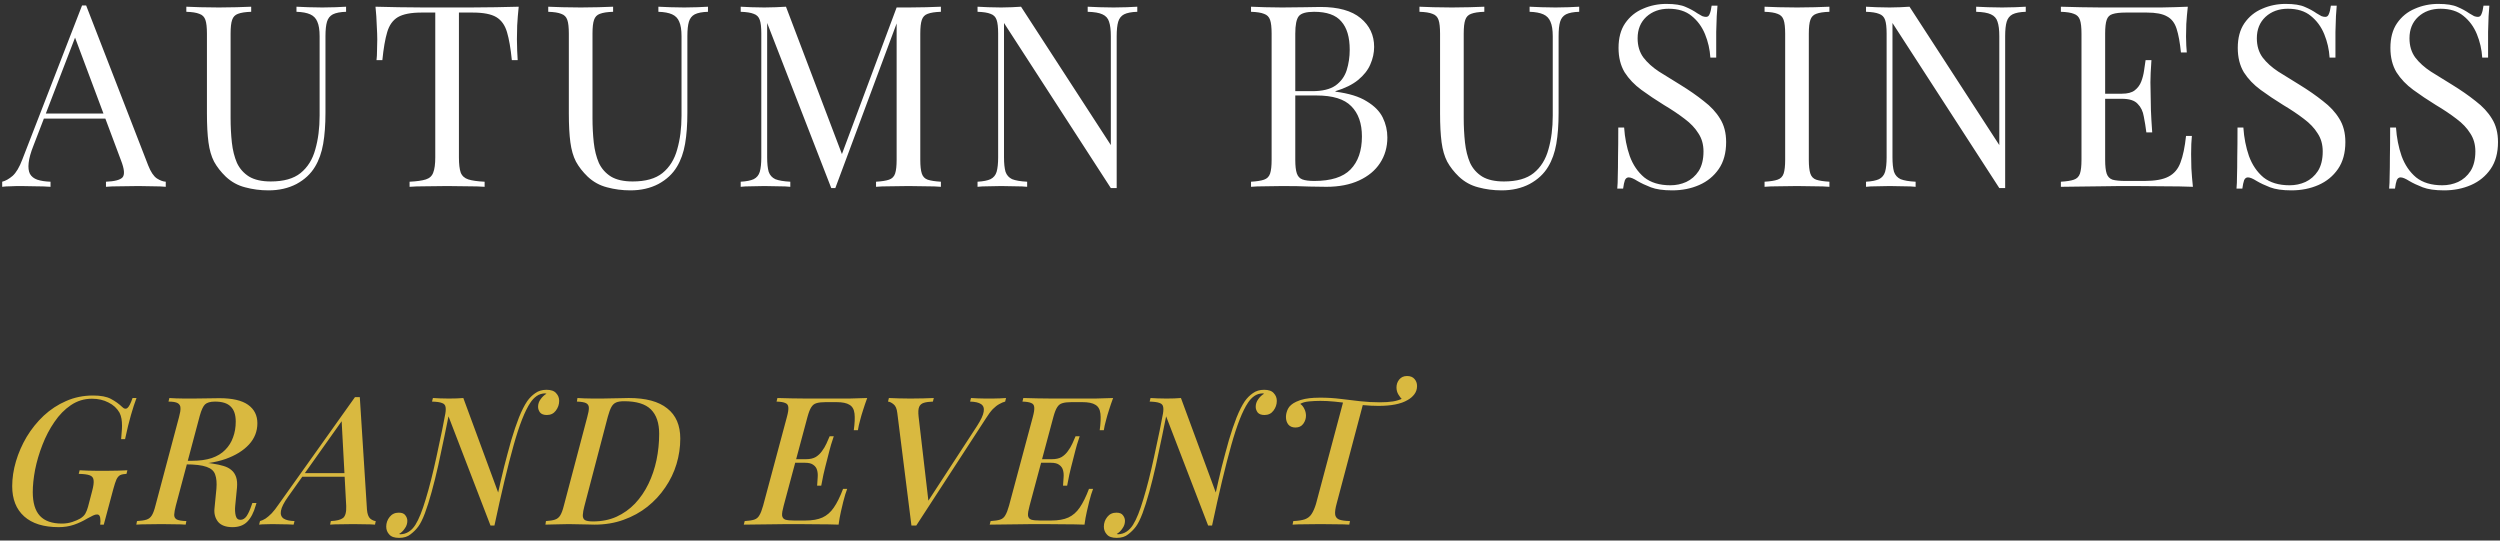
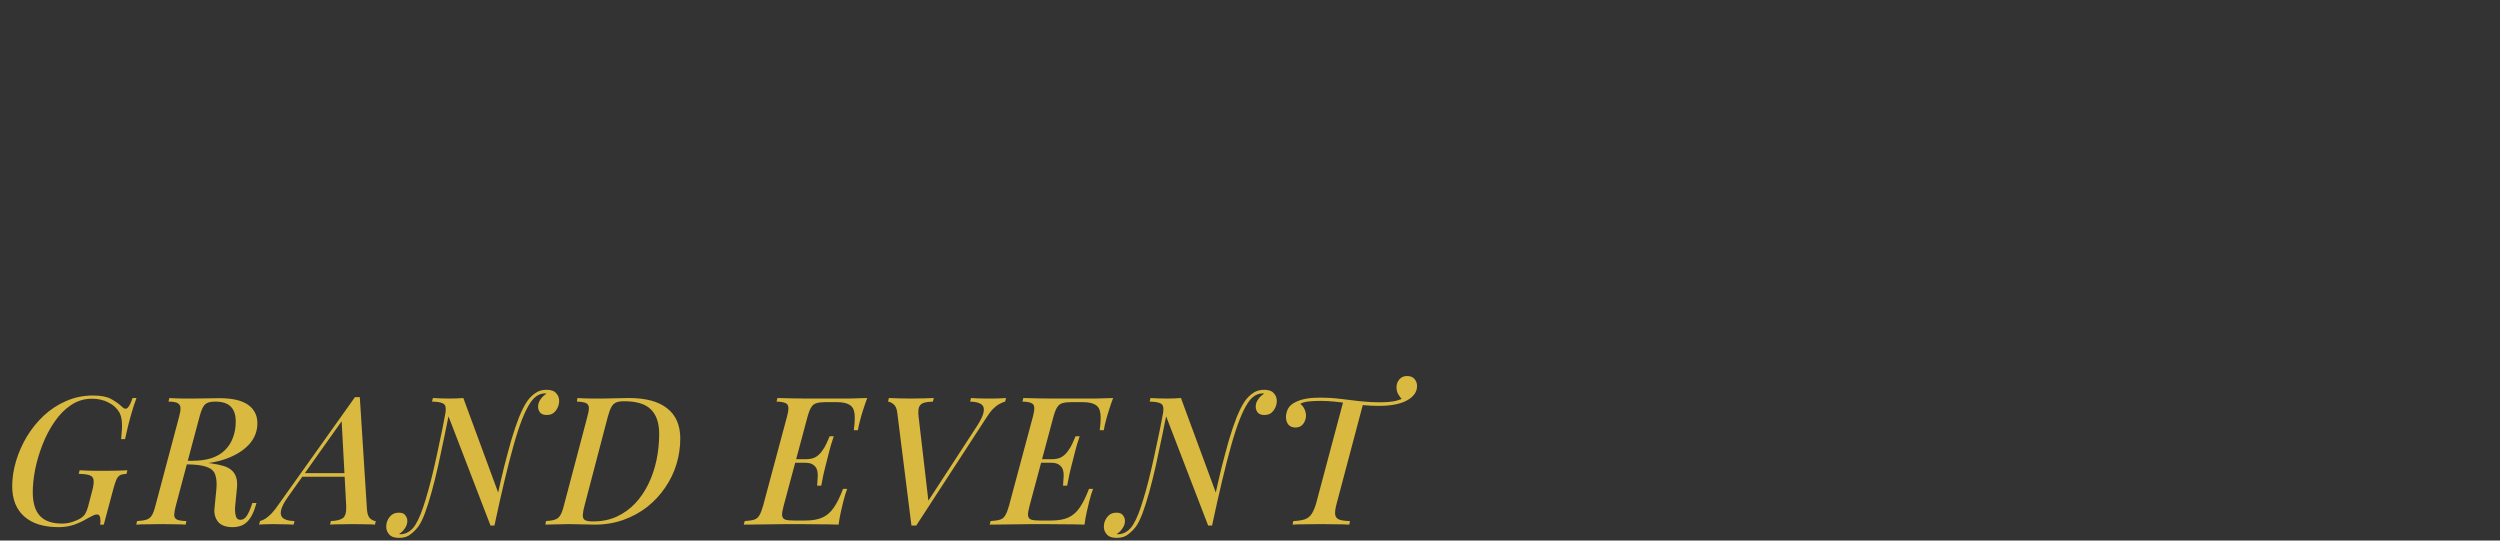
<svg xmlns="http://www.w3.org/2000/svg" width="629" height="136" viewBox="0 0 629 136" fill="none">
  <rect x="0" y="0" width="629" height="136" fill="#333333" stroke="none" />
-   <path d="M21.672 1.368L37.288 41.624C37.928 43.245 38.653 44.333 39.464 44.888C40.275 45.4 41.021 45.677 41.704 45.72V47C40.851 46.915 39.805 46.872 38.568 46.872C37.331 46.829 36.093 46.808 34.856 46.808C33.192 46.808 31.635 46.829 30.184 46.872C28.733 46.872 27.56 46.915 26.664 47V45.72C28.84 45.635 30.227 45.272 30.824 44.632C31.421 43.949 31.293 42.52 30.44 40.344L18.536 8.536L19.56 7.704L8.424 36.632C7.741 38.339 7.336 39.789 7.208 40.984C7.08 42.136 7.187 43.053 7.528 43.736C7.912 44.419 8.531 44.909 9.384 45.208C10.28 45.507 11.389 45.677 12.712 45.72V47C11.517 46.915 10.259 46.872 8.936 46.872C7.656 46.829 6.461 46.808 5.352 46.808C4.285 46.808 3.368 46.829 2.6 46.872C1.875 46.872 1.192 46.915 0.552 47V45.72C1.405 45.507 2.28 45.016 3.176 44.248C4.072 43.437 4.883 42.072 5.608 40.152L20.648 1.368C20.819 1.368 20.989 1.368 21.16 1.368C21.331 1.368 21.501 1.368 21.672 1.368ZM29.48 28.568V29.848H10.408L11.048 28.568H29.48ZM87.073 1.688V2.968C85.622 3.011 84.513 3.224 83.745 3.608C83.019 3.992 82.528 4.611 82.272 5.464C82.016 6.317 81.888 7.533 81.888 9.112V28.376C81.888 31.363 81.697 33.965 81.312 36.184C80.928 38.403 80.246 40.323 79.264 41.944C78.198 43.736 76.641 45.187 74.593 46.296C72.544 47.363 70.198 47.896 67.552 47.896C65.504 47.896 63.542 47.64 61.664 47.128C59.83 46.659 58.209 45.763 56.8 44.44C55.563 43.245 54.582 41.987 53.856 40.664C53.174 39.341 52.705 37.72 52.449 35.8C52.193 33.88 52.065 31.469 52.065 28.568V8.472C52.065 6.893 51.937 5.741 51.681 5.016C51.425 4.248 50.913 3.736 50.145 3.48C49.419 3.181 48.331 3.011 46.88 2.968V1.688C47.776 1.731 48.95 1.773 50.401 1.816C51.851 1.859 53.408 1.88 55.072 1.88C56.566 1.88 58.038 1.859 59.489 1.816C60.982 1.773 62.219 1.731 63.2 1.688V2.968C61.75 3.011 60.641 3.181 59.873 3.48C59.147 3.736 58.657 4.248 58.401 5.016C58.145 5.741 58.017 6.893 58.017 8.472V29.656C58.017 31.832 58.123 33.901 58.337 35.864C58.55 37.784 58.977 39.491 59.617 40.984C60.299 42.435 61.323 43.587 62.688 44.44C64.054 45.251 65.867 45.656 68.129 45.656C71.371 45.656 73.867 44.952 75.617 43.544C77.409 42.093 78.646 40.109 79.329 37.592C80.054 35.075 80.416 32.237 80.416 29.08V9.112C80.416 7.533 80.225 6.317 79.841 5.464C79.499 4.611 78.902 3.992 78.049 3.608C77.195 3.224 76.043 3.011 74.593 2.968V1.688C75.361 1.731 76.363 1.773 77.6 1.816C78.88 1.859 80.054 1.88 81.121 1.88C82.23 1.88 83.318 1.859 84.385 1.816C85.494 1.773 86.39 1.731 87.073 1.688ZM130.506 1.688C130.335 3.309 130.207 4.888 130.122 6.424C130.079 7.917 130.058 9.069 130.058 9.88C130.058 10.904 130.079 11.864 130.122 12.76C130.164 13.656 130.207 14.445 130.25 15.128H128.778C128.479 12.141 128.074 9.795 127.562 8.088C127.05 6.339 126.154 5.08 124.874 4.312C123.594 3.544 121.61 3.16 118.922 3.16H115.466V39.576C115.466 41.283 115.615 42.563 115.914 43.416C116.255 44.269 116.895 44.845 117.834 45.144C118.772 45.443 120.138 45.635 121.93 45.72V47C120.82 46.915 119.412 46.872 117.706 46.872C115.999 46.829 114.271 46.808 112.522 46.808C110.602 46.808 108.788 46.829 107.082 46.872C105.418 46.872 104.074 46.915 103.05 47V45.72C104.842 45.635 106.207 45.443 107.146 45.144C108.084 44.845 108.703 44.269 109.002 43.416C109.343 42.563 109.514 41.283 109.514 39.576V3.16H106.058C103.412 3.16 101.428 3.544 100.106 4.312C98.826 5.08 97.93 6.339 97.418 8.088C96.906 9.795 96.5 12.141 96.201 15.128H94.73C94.815 14.445 94.858 13.656 94.858 12.76C94.9 11.864 94.921 10.904 94.921 9.88C94.921 9.069 94.879 7.917 94.793 6.424C94.751 4.888 94.644 3.309 94.474 1.688C96.266 1.731 98.207 1.773 100.298 1.816C102.431 1.859 104.564 1.88 106.698 1.88C108.831 1.88 110.772 1.88 112.522 1.88C114.271 1.88 116.191 1.88 118.282 1.88C120.415 1.88 122.548 1.859 124.682 1.816C126.815 1.773 128.756 1.731 130.506 1.688ZM178.128 1.688V2.968C176.677 3.011 175.568 3.224 174.8 3.608C174.074 3.992 173.584 4.611 173.328 5.464C173.072 6.317 172.944 7.533 172.944 9.112V28.376C172.944 31.363 172.752 33.965 172.368 36.184C171.984 38.403 171.301 40.323 170.32 41.944C169.253 43.736 167.696 45.187 165.648 46.296C163.6 47.363 161.253 47.896 158.608 47.896C156.56 47.896 154.597 47.64 152.72 47.128C150.885 46.659 149.264 45.763 147.856 44.44C146.618 43.245 145.637 41.987 144.912 40.664C144.229 39.341 143.76 37.72 143.504 35.8C143.248 33.88 143.12 31.469 143.12 28.568V8.472C143.12 6.893 142.992 5.741 142.736 5.016C142.48 4.248 141.968 3.736 141.2 3.48C140.474 3.181 139.386 3.011 137.936 2.968V1.688C138.832 1.731 140.005 1.773 141.456 1.816C142.906 1.859 144.464 1.88 146.128 1.88C147.621 1.88 149.093 1.859 150.544 1.816C152.037 1.773 153.274 1.731 154.256 1.688V2.968C152.805 3.011 151.696 3.181 150.928 3.48C150.202 3.736 149.712 4.248 149.456 5.016C149.2 5.741 149.072 6.893 149.072 8.472V29.656C149.072 31.832 149.178 33.901 149.392 35.864C149.605 37.784 150.032 39.491 150.672 40.984C151.354 42.435 152.378 43.587 153.744 44.44C155.109 45.251 156.922 45.656 159.184 45.656C162.426 45.656 164.922 44.952 166.672 43.544C168.464 42.093 169.701 40.109 170.384 37.592C171.109 35.075 171.472 32.237 171.472 29.08V9.112C171.472 7.533 171.28 6.317 170.896 5.464C170.554 4.611 169.957 3.992 169.104 3.608C168.25 3.224 167.098 3.011 165.648 2.968V1.688C166.416 1.731 167.418 1.773 168.656 1.816C169.936 1.859 171.109 1.88 172.176 1.88C173.285 1.88 174.373 1.859 175.44 1.816C176.549 1.773 177.445 1.731 178.128 1.688ZM236.729 1.688V2.968C235.278 3.011 234.169 3.181 233.401 3.48C232.675 3.736 232.185 4.248 231.929 5.016C231.673 5.741 231.545 6.893 231.545 8.472V40.216C231.545 41.752 231.673 42.904 231.929 43.672C232.185 44.44 232.675 44.952 233.401 45.208C234.169 45.464 235.278 45.635 236.729 45.72V47C235.747 46.915 234.51 46.872 233.017 46.872C231.566 46.829 230.094 46.808 228.601 46.808C226.937 46.808 225.379 46.829 223.929 46.872C222.478 46.872 221.305 46.915 220.409 47V45.72C221.859 45.635 222.947 45.464 223.673 45.208C224.441 44.952 224.953 44.44 225.209 43.672C225.465 42.904 225.593 41.752 225.593 40.216V5.016L225.849 5.208L210.169 47.32H209.145L193.017 5.784V39.576C193.017 41.112 193.145 42.328 193.401 43.224C193.699 44.077 194.254 44.696 195.065 45.08C195.918 45.421 197.177 45.635 198.841 45.72V47C198.073 46.915 197.07 46.872 195.833 46.872C194.595 46.829 193.422 46.808 192.313 46.808C191.246 46.808 190.158 46.829 189.049 46.872C187.982 46.872 187.086 46.915 186.361 47V45.72C187.811 45.635 188.899 45.421 189.625 45.08C190.393 44.696 190.905 44.077 191.161 43.224C191.417 42.328 191.545 41.112 191.545 39.576V8.472C191.545 6.893 191.417 5.741 191.161 5.016C190.905 4.248 190.393 3.736 189.625 3.48C188.899 3.181 187.811 3.011 186.361 2.968V1.688C187.086 1.731 187.982 1.773 189.049 1.816C190.158 1.859 191.246 1.88 192.313 1.88C193.251 1.88 194.211 1.859 195.193 1.816C196.217 1.773 197.07 1.731 197.753 1.688L212.281 39.96L211.193 40.472L225.593 1.88C226.105 1.88 226.595 1.88 227.065 1.88C227.577 1.88 228.089 1.88 228.601 1.88C230.094 1.88 231.566 1.859 233.017 1.816C234.51 1.773 235.747 1.731 236.729 1.688ZM286.142 1.688V2.968C284.692 3.011 283.582 3.224 282.814 3.608C282.089 3.992 281.598 4.611 281.342 5.464C281.086 6.317 280.958 7.533 280.958 9.112V47.32C280.702 47.32 280.446 47.32 280.19 47.32C279.977 47.32 279.742 47.32 279.486 47.32L252.606 5.784V39.576C252.606 41.112 252.734 42.328 252.99 43.224C253.289 44.077 253.844 44.696 254.654 45.08C255.508 45.421 256.766 45.635 258.43 45.72V47C257.662 46.915 256.66 46.872 255.422 46.872C254.185 46.829 253.012 46.808 251.902 46.808C250.836 46.808 249.748 46.829 248.638 46.872C247.572 46.872 246.676 46.915 245.95 47V45.72C247.401 45.635 248.489 45.421 249.214 45.08C249.982 44.696 250.494 44.077 250.75 43.224C251.006 42.328 251.134 41.112 251.134 39.576V8.472C251.134 6.893 251.006 5.741 250.75 5.016C250.494 4.248 249.982 3.736 249.214 3.48C248.489 3.181 247.401 3.011 245.95 2.968V1.688C246.676 1.731 247.572 1.773 248.638 1.816C249.748 1.859 250.836 1.88 251.902 1.88C252.841 1.88 253.737 1.859 254.59 1.816C255.444 1.773 256.212 1.731 256.894 1.688L279.486 36.504V9.112C279.486 7.533 279.337 6.317 279.038 5.464C278.782 4.611 278.228 3.992 277.375 3.608C276.564 3.224 275.326 3.011 273.662 2.968V1.688C274.43 1.731 275.433 1.773 276.67 1.816C277.95 1.859 279.124 1.88 280.19 1.88C281.3 1.88 282.388 1.859 283.454 1.816C284.564 1.773 285.46 1.731 286.142 1.688ZM314.756 1.688C315.652 1.731 316.825 1.773 318.276 1.816C319.726 1.859 321.156 1.88 322.564 1.88C324.569 1.88 326.489 1.859 328.324 1.816C330.158 1.773 331.46 1.752 332.228 1.752C336.708 1.752 340.078 2.691 342.34 4.568C344.601 6.445 345.732 8.856 345.732 11.8C345.732 13.293 345.412 14.765 344.772 16.216C344.174 17.624 343.15 18.925 341.7 20.12C340.292 21.272 338.393 22.211 336.004 22.936V23.064C339.374 23.491 341.998 24.301 343.876 25.496C345.796 26.648 347.14 28.013 347.908 29.592C348.676 31.171 349.06 32.835 349.06 34.584C349.06 37.016 348.441 39.171 347.204 41.048C346.009 42.883 344.26 44.333 341.956 45.4C339.652 46.467 336.9 47 333.7 47C332.761 47 331.353 46.979 329.476 46.936C327.598 46.851 325.337 46.808 322.692 46.808C321.198 46.808 319.726 46.829 318.276 46.872C316.825 46.872 315.652 46.915 314.756 47V45.72C316.206 45.635 317.294 45.464 318.02 45.208C318.788 44.952 319.3 44.44 319.556 43.672C319.812 42.904 319.94 41.752 319.94 40.216V8.472C319.94 6.893 319.812 5.741 319.556 5.016C319.3 4.248 318.788 3.736 318.02 3.48C317.294 3.181 316.206 3.011 314.756 2.968V1.688ZM330.628 2.968C328.665 2.968 327.385 3.331 326.788 4.056C326.19 4.781 325.892 6.253 325.892 8.472V40.216C325.892 41.709 326.02 42.84 326.276 43.608C326.532 44.376 327.001 44.888 327.684 45.144C328.366 45.4 329.369 45.528 330.692 45.528C334.873 45.528 337.902 44.568 339.78 42.648C341.7 40.685 342.66 37.912 342.66 34.328C342.66 31.043 341.764 28.504 339.972 26.712C338.222 24.92 335.321 24.024 331.268 24.024H324.676C324.676 24.024 324.676 23.853 324.676 23.512C324.676 23.128 324.676 22.936 324.676 22.936H330.18C332.697 22.936 334.638 22.467 336.004 21.528C337.369 20.547 338.308 19.267 338.82 17.688C339.332 16.067 339.588 14.339 339.588 12.504C339.588 9.347 338.884 6.979 337.476 5.4C336.11 3.779 333.828 2.968 330.628 2.968ZM397.328 1.688V2.968C395.877 3.011 394.768 3.224 394 3.608C393.274 3.992 392.784 4.611 392.528 5.464C392.272 6.317 392.144 7.533 392.144 9.112V28.376C392.144 31.363 391.952 33.965 391.568 36.184C391.184 38.403 390.501 40.323 389.52 41.944C388.453 43.736 386.896 45.187 384.848 46.296C382.8 47.363 380.453 47.896 377.808 47.896C375.76 47.896 373.797 47.64 371.92 47.128C370.085 46.659 368.464 45.763 367.056 44.44C365.818 43.245 364.837 41.987 364.112 40.664C363.429 39.341 362.96 37.72 362.704 35.8C362.448 33.88 362.32 31.469 362.32 28.568V8.472C362.32 6.893 362.192 5.741 361.936 5.016C361.68 4.248 361.168 3.736 360.4 3.48C359.674 3.181 358.586 3.011 357.136 2.968V1.688C358.032 1.731 359.205 1.773 360.656 1.816C362.106 1.859 363.664 1.88 365.328 1.88C366.821 1.88 368.293 1.859 369.744 1.816C371.237 1.773 372.474 1.731 373.456 1.688V2.968C372.005 3.011 370.896 3.181 370.128 3.48C369.402 3.736 368.912 4.248 368.656 5.016C368.4 5.741 368.272 6.893 368.272 8.472V29.656C368.272 31.832 368.378 33.901 368.592 35.864C368.805 37.784 369.232 39.491 369.872 40.984C370.554 42.435 371.578 43.587 372.944 44.44C374.309 45.251 376.122 45.656 378.384 45.656C381.626 45.656 384.122 44.952 385.872 43.544C387.664 42.093 388.901 40.109 389.584 37.592C390.309 35.075 390.672 32.237 390.672 29.08V9.112C390.672 7.533 390.48 6.317 390.096 5.464C389.754 4.611 389.157 3.992 388.304 3.608C387.45 3.224 386.298 3.011 384.848 2.968V1.688C385.616 1.731 386.618 1.773 387.856 1.816C389.136 1.859 390.309 1.88 391.376 1.88C392.485 1.88 393.573 1.859 394.64 1.816C395.749 1.773 396.645 1.731 397.328 1.688ZM419.256 0.984C421.39 0.984 423.011 1.24 424.12 1.752C425.23 2.221 426.211 2.755 427.064 3.352C427.576 3.651 427.982 3.885 428.28 4.056C428.622 4.184 428.942 4.248 429.24 4.248C429.667 4.248 429.966 4.013 430.136 3.544C430.35 3.075 430.52 2.371 430.648 1.432H432.12C432.078 2.157 432.014 3.032 431.928 4.056C431.886 5.037 431.843 6.36 431.8 8.024C431.8 9.645 431.8 11.8 431.8 14.488H430.328C430.2 12.44 429.752 10.477 428.984 8.6C428.216 6.723 427.086 5.187 425.592 3.992C424.142 2.797 422.222 2.2 419.832 2.2C417.571 2.2 415.694 2.883 414.2 4.248C412.75 5.613 412.024 7.405 412.024 9.624C412.024 11.544 412.515 13.165 413.496 14.488C414.478 15.768 415.779 16.941 417.4 18.008C419.064 19.032 420.856 20.141 422.776 21.336C424.995 22.701 426.958 24.067 428.664 25.432C430.414 26.755 431.779 28.227 432.76 29.848C433.784 31.469 434.296 33.432 434.296 35.736C434.296 38.467 433.678 40.728 432.44 42.52C431.203 44.312 429.56 45.656 427.512 46.552C425.464 47.448 423.203 47.896 420.728 47.896C418.467 47.896 416.675 47.64 415.352 47.128C414.03 46.616 412.899 46.083 411.96 45.528C411.022 44.931 410.296 44.632 409.784 44.632C409.358 44.632 409.038 44.867 408.824 45.336C408.654 45.805 408.504 46.509 408.376 47.448H406.904C406.99 46.552 407.032 45.507 407.032 44.312C407.075 43.075 407.096 41.475 407.096 39.512C407.139 37.549 407.16 35.075 407.16 32.088H408.632C408.803 34.648 409.272 37.037 410.04 39.256C410.851 41.475 412.067 43.267 413.688 44.632C415.352 45.955 417.55 46.616 420.28 46.616C421.688 46.616 423.011 46.339 424.248 45.784C425.528 45.187 426.574 44.269 427.384 43.032C428.195 41.752 428.6 40.109 428.6 38.104C428.6 36.355 428.174 34.84 427.32 33.56C426.51 32.237 425.358 31.021 423.864 29.912C422.371 28.76 420.622 27.587 418.616 26.392C416.611 25.155 414.734 23.896 412.984 22.616C411.235 21.336 409.827 19.864 408.76 18.2C407.736 16.493 407.224 14.445 407.224 12.056C407.224 9.539 407.779 7.469 408.888 5.848C410.04 4.184 411.534 2.968 413.368 2.2C415.203 1.389 417.166 0.984 419.256 0.984ZM460.283 1.688V2.968C458.832 3.011 457.723 3.181 456.955 3.48C456.23 3.736 455.739 4.248 455.483 5.016C455.227 5.741 455.099 6.893 455.099 8.472V40.216C455.099 41.752 455.227 42.904 455.483 43.672C455.739 44.44 456.23 44.952 456.955 45.208C457.723 45.464 458.832 45.635 460.283 45.72V47C459.302 46.915 458.064 46.872 456.571 46.872C455.12 46.829 453.648 46.808 452.155 46.808C450.491 46.808 448.934 46.829 447.483 46.872C446.032 46.872 444.859 46.915 443.963 47V45.72C445.414 45.635 446.502 45.464 447.227 45.208C447.995 44.952 448.507 44.44 448.763 43.672C449.019 42.904 449.147 41.752 449.147 40.216V8.472C449.147 6.893 449.019 5.741 448.763 5.016C448.507 4.248 447.995 3.736 447.227 3.48C446.502 3.181 445.414 3.011 443.963 2.968V1.688C444.859 1.731 446.032 1.773 447.483 1.816C448.934 1.859 450.491 1.88 452.155 1.88C453.648 1.88 455.12 1.859 456.571 1.816C458.064 1.773 459.302 1.731 460.283 1.688ZM509.682 1.688V2.968C508.232 3.011 507.122 3.224 506.354 3.608C505.629 3.992 505.138 4.611 504.882 5.464C504.626 6.317 504.498 7.533 504.498 9.112V47.32C504.242 47.32 503.986 47.32 503.73 47.32C503.517 47.32 503.282 47.32 503.026 47.32L476.146 5.784V39.576C476.146 41.112 476.274 42.328 476.53 43.224C476.829 44.077 477.384 44.696 478.194 45.08C479.048 45.421 480.306 45.635 481.97 45.72V47C481.202 46.915 480.2 46.872 478.962 46.872C477.725 46.829 476.552 46.808 475.442 46.808C474.376 46.808 473.288 46.829 472.178 46.872C471.112 46.872 470.216 46.915 469.49 47V45.72C470.941 45.635 472.029 45.421 472.754 45.08C473.522 44.696 474.034 44.077 474.29 43.224C474.546 42.328 474.674 41.112 474.674 39.576V8.472C474.674 6.893 474.546 5.741 474.29 5.016C474.034 4.248 473.522 3.736 472.754 3.48C472.029 3.181 470.941 3.011 469.49 2.968V1.688C470.216 1.731 471.112 1.773 472.178 1.816C473.288 1.859 474.376 1.88 475.442 1.88C476.381 1.88 477.277 1.859 478.13 1.816C478.984 1.773 479.752 1.731 480.434 1.688L503.026 36.504V9.112C503.026 7.533 502.877 6.317 502.578 5.464C502.322 4.611 501.768 3.992 500.914 3.608C500.104 3.224 498.866 3.011 497.202 2.968V1.688C497.97 1.731 498.973 1.773 500.21 1.816C501.49 1.859 502.664 1.88 503.73 1.88C504.84 1.88 505.928 1.859 506.994 1.816C508.104 1.773 509 1.731 509.682 1.688ZM550.454 1.688C550.283 3.181 550.155 4.632 550.07 6.04C550.027 7.448 550.006 8.515 550.006 9.24C550.006 10.008 550.027 10.755 550.07 11.48C550.113 12.163 550.155 12.739 550.198 13.208H548.726C548.47 10.691 548.107 8.707 547.638 7.256C547.169 5.763 546.358 4.717 545.206 4.12C544.097 3.48 542.411 3.16 540.15 3.16H534.838C533.387 3.16 532.278 3.288 531.51 3.544C530.785 3.757 530.294 4.248 530.038 5.016C529.782 5.741 529.654 6.893 529.654 8.472V40.216C529.654 41.752 529.782 42.904 530.038 43.672C530.294 44.44 530.785 44.952 531.51 45.208C532.278 45.421 533.387 45.528 534.838 45.528H539.51C542.198 45.528 544.225 45.165 545.59 44.44C546.998 43.715 548.001 42.541 548.598 40.92C549.238 39.256 549.707 37.016 550.006 34.2H551.478C551.35 35.352 551.286 36.888 551.286 38.808C551.286 39.619 551.307 40.792 551.35 42.328C551.435 43.821 551.563 45.379 551.734 47C549.558 46.915 547.105 46.872 544.374 46.872C541.643 46.829 539.211 46.808 537.078 46.808C536.139 46.808 534.923 46.808 533.43 46.808C531.979 46.808 530.401 46.829 528.694 46.872C526.987 46.872 525.259 46.893 523.51 46.936C521.761 46.936 520.097 46.957 518.518 47V45.72C519.969 45.635 521.057 45.464 521.782 45.208C522.55 44.952 523.062 44.44 523.318 43.672C523.574 42.904 523.702 41.752 523.702 40.216V8.472C523.702 6.893 523.574 5.741 523.318 5.016C523.062 4.248 522.55 3.736 521.782 3.48C521.057 3.181 519.969 3.011 518.518 2.968V1.688C520.097 1.731 521.761 1.773 523.51 1.816C525.259 1.816 526.987 1.837 528.694 1.88C530.401 1.88 531.979 1.88 533.43 1.88C534.923 1.88 536.139 1.88 537.078 1.88C539.041 1.88 541.259 1.88 543.734 1.88C546.251 1.837 548.491 1.773 550.454 1.688ZM539.446 23.576C539.446 23.576 539.446 23.789 539.446 24.216C539.446 24.643 539.446 24.856 539.446 24.856H527.734C527.734 24.856 527.734 24.643 527.734 24.216C527.734 23.789 527.734 23.576 527.734 23.576H539.446ZM541.302 15.128C541.131 17.56 541.046 19.416 541.046 20.696C541.089 21.976 541.11 23.149 541.11 24.216C541.11 25.283 541.131 26.456 541.174 27.736C541.217 29.016 541.323 30.872 541.494 33.304H540.022C539.851 31.939 539.638 30.616 539.382 29.336C539.169 28.013 538.657 26.947 537.846 26.136C537.078 25.283 535.755 24.856 533.878 24.856V23.576C535.286 23.576 536.353 23.299 537.078 22.744C537.846 22.147 538.401 21.4 538.742 20.504C539.083 19.608 539.318 18.691 539.446 17.752C539.574 16.771 539.702 15.896 539.83 15.128H541.302ZM575.054 0.984C577.187 0.984 578.809 1.24 579.918 1.752C581.027 2.221 582.009 2.755 582.862 3.352C583.374 3.651 583.779 3.885 584.078 4.056C584.419 4.184 584.739 4.248 585.038 4.248C585.465 4.248 585.763 4.013 585.934 3.544C586.147 3.075 586.318 2.371 586.446 1.432H587.918C587.875 2.157 587.811 3.032 587.726 4.056C587.683 5.037 587.641 6.36 587.598 8.024C587.598 9.645 587.598 11.8 587.598 14.488H586.126C585.998 12.44 585.55 10.477 584.782 8.6C584.014 6.723 582.883 5.187 581.39 3.992C579.939 2.797 578.019 2.2 575.63 2.2C573.369 2.2 571.491 2.883 569.998 4.248C568.547 5.613 567.822 7.405 567.822 9.624C567.822 11.544 568.313 13.165 569.294 14.488C570.275 15.768 571.577 16.941 573.198 18.008C574.862 19.032 576.654 20.141 578.574 21.336C580.793 22.701 582.755 24.067 584.462 25.432C586.211 26.755 587.577 28.227 588.558 29.848C589.582 31.469 590.094 33.432 590.094 35.736C590.094 38.467 589.475 40.728 588.238 42.52C587.001 44.312 585.358 45.656 583.31 46.552C581.262 47.448 579.001 47.896 576.526 47.896C574.265 47.896 572.473 47.64 571.15 47.128C569.827 46.616 568.697 46.083 567.758 45.528C566.819 44.931 566.094 44.632 565.582 44.632C565.155 44.632 564.835 44.867 564.622 45.336C564.451 45.805 564.302 46.509 564.174 47.448H562.702C562.787 46.552 562.83 45.507 562.83 44.312C562.873 43.075 562.894 41.475 562.894 39.512C562.937 37.549 562.958 35.075 562.958 32.088H564.43C564.601 34.648 565.07 37.037 565.838 39.256C566.649 41.475 567.865 43.267 569.486 44.632C571.15 45.955 573.347 46.616 576.078 46.616C577.486 46.616 578.809 46.339 580.046 45.784C581.326 45.187 582.371 44.269 583.182 43.032C583.993 41.752 584.398 40.109 584.398 38.104C584.398 36.355 583.971 34.84 583.118 33.56C582.307 32.237 581.155 31.021 579.662 29.912C578.169 28.76 576.419 27.587 574.414 26.392C572.409 25.155 570.531 23.896 568.782 22.616C567.033 21.336 565.625 19.864 564.558 18.2C563.534 16.493 563.022 14.445 563.022 12.056C563.022 9.539 563.577 7.469 564.686 5.848C565.838 4.184 567.331 2.968 569.166 2.2C571.001 1.389 572.963 0.984 575.054 0.984ZM613.457 0.984C615.59 0.984 617.211 1.24 618.321 1.752C619.43 2.221 620.411 2.755 621.265 3.352C621.777 3.651 622.182 3.885 622.481 4.056C622.822 4.184 623.142 4.248 623.441 4.248C623.867 4.248 624.166 4.013 624.337 3.544C624.55 3.075 624.721 2.371 624.849 1.432H626.321C626.278 2.157 626.214 3.032 626.129 4.056C626.086 5.037 626.043 6.36 626.001 8.024C626.001 9.645 626.001 11.8 626.001 14.488H624.529C624.401 12.44 623.953 10.477 623.185 8.6C622.417 6.723 621.286 5.187 619.793 3.992C618.342 2.797 616.422 2.2 614.033 2.2C611.771 2.2 609.894 2.883 608.401 4.248C606.95 5.613 606.225 7.405 606.225 9.624C606.225 11.544 606.715 13.165 607.697 14.488C608.678 15.768 609.979 16.941 611.601 18.008C613.265 19.032 615.057 20.141 616.977 21.336C619.195 22.701 621.158 24.067 622.865 25.432C624.614 26.755 625.979 28.227 626.961 29.848C627.985 31.469 628.497 33.432 628.497 35.736C628.497 38.467 627.878 40.728 626.641 42.52C625.403 44.312 623.761 45.656 621.713 46.552C619.665 47.448 617.403 47.896 614.929 47.896C612.667 47.896 610.875 47.64 609.553 47.128C608.23 46.616 607.099 46.083 606.161 45.528C605.222 44.931 604.497 44.632 603.985 44.632C603.558 44.632 603.238 44.867 603.025 45.336C602.854 45.805 602.705 46.509 602.577 47.448H601.105C601.19 46.552 601.233 45.507 601.233 44.312C601.275 43.075 601.297 41.475 601.297 39.512C601.339 37.549 601.361 35.075 601.361 32.088H602.833C603.003 34.648 603.473 37.037 604.241 39.256C605.051 41.475 606.267 43.267 607.889 44.632C609.553 45.955 611.75 46.616 614.481 46.616C615.889 46.616 617.211 46.339 618.449 45.784C619.729 45.187 620.774 44.269 621.585 43.032C622.395 41.752 622.801 40.109 622.801 38.104C622.801 36.355 622.374 34.84 621.521 33.56C620.71 32.237 619.558 31.021 618.065 29.912C616.571 28.76 614.822 27.587 612.817 26.392C610.811 25.155 608.934 23.896 607.185 22.616C605.435 21.336 604.027 19.864 602.961 18.2C601.937 16.493 601.425 14.445 601.425 12.056C601.425 9.539 601.979 7.469 603.089 5.848C604.241 4.184 605.734 2.968 607.569 2.2C609.403 1.389 611.366 0.984 613.457 0.984Z" fill="white" />
  <path d="M15.58 131.73C16.51 131.73 17.38 131.595 18.19 131.325C19 131.055 19.66 130.77 20.17 130.47C20.77 130.11 21.205 129.69 21.475 129.21C21.745 128.73 21.97 128.16 22.15 127.5L23.185 123.54C23.515 122.31 23.635 121.395 23.545 120.795C23.485 120.195 23.155 119.79 22.555 119.58C21.985 119.37 21.07 119.25 19.81 119.22L20.035 118.32C20.605 118.35 21.28 118.38 22.06 118.41C22.84 118.41 23.635 118.425 24.445 118.455C25.285 118.455 26.065 118.455 26.785 118.455C27.895 118.455 28.9 118.44 29.8 118.41C30.7 118.38 31.45 118.35 32.05 118.32L31.825 119.22C31.165 119.25 30.64 119.355 30.25 119.535C29.89 119.715 29.575 120.075 29.305 120.615C29.065 121.155 28.795 121.98 28.495 123.09L26.11 132H25.21C25.3 131.4 25.3 130.83 25.21 130.29C25.12 129.72 24.865 129.435 24.445 129.435C24.115 129.435 23.77 129.525 23.41 129.705C23.08 129.855 22.615 130.095 22.015 130.425C20.875 131.115 19.72 131.655 18.55 132.045C17.38 132.435 16.12 132.63 14.77 132.63C10.99 132.63 8.095 131.73 6.085 129.93C4.075 128.13 3.07 125.595 3.07 122.325C3.07 120.285 3.385 118.2 4.015 116.07C4.645 113.94 5.545 111.885 6.715 109.905C7.915 107.925 9.34 106.155 10.99 104.595C12.67 103.035 14.545 101.805 16.615 100.905C18.715 99.975 20.98 99.51 23.41 99.51C25.36 99.51 26.86 99.795 27.91 100.365C28.99 100.935 29.95 101.625 30.79 102.435C31.24 102.885 31.66 102.96 32.05 102.66C32.44 102.36 32.875 101.52 33.355 100.14H34.345C33.895 101.31 33.43 102.735 32.95 104.415C32.47 106.065 31.975 108.09 31.465 110.49H30.475C30.535 109.89 30.58 109.32 30.61 108.78C30.67 108.21 30.7 107.655 30.7 107.115C30.7 106.485 30.655 105.9 30.565 105.36C30.475 104.82 30.31 104.31 30.07 103.83C29.44 102.72 28.51 101.865 27.28 101.265C26.08 100.635 24.7 100.32 23.14 100.32C21.19 100.32 19.42 100.86 17.83 101.94C16.27 102.99 14.89 104.4 13.69 106.17C12.49 107.91 11.485 109.83 10.675 111.93C9.865 114 9.25 116.085 8.83 118.185C8.44 120.255 8.245 122.13 8.245 123.81C8.245 126.51 8.845 128.505 10.045 129.795C11.245 131.085 13.09 131.73 15.58 131.73ZM46.757 116.07C48.137 116.13 49.232 116.205 50.042 116.295C50.852 116.355 51.512 116.415 52.022 116.475C52.562 116.505 53.072 116.565 53.552 116.655C54.572 116.805 55.472 117 56.252 117.24C57.062 117.48 57.722 117.825 58.232 118.275C58.772 118.725 59.162 119.31 59.402 120.03C59.642 120.72 59.717 121.605 59.627 122.685L59.177 127.275C59.087 128.205 59.132 129.03 59.312 129.75C59.492 130.47 59.912 130.815 60.572 130.785C61.142 130.755 61.637 130.44 62.057 129.84C62.477 129.21 62.882 128.325 63.272 127.185L63.497 126.555H64.532L64.352 127.14C63.842 128.97 63.122 130.35 62.192 131.28C61.292 132.18 60.062 132.63 58.502 132.63C56.822 132.63 55.607 132.18 54.857 131.28C54.137 130.35 53.837 129.255 53.957 127.995L54.452 122.955C54.572 121.485 54.467 120.3 54.137 119.4C53.837 118.5 53.117 117.855 51.977 117.465C50.837 117.045 49.067 116.835 46.667 116.835L46.757 116.07ZM46.217 116.835L46.442 115.935H48.287C50.207 115.935 51.857 115.71 53.237 115.26C54.647 114.78 55.787 114.09 56.657 113.19C57.557 112.29 58.217 111.24 58.637 110.04C59.087 108.84 59.312 107.52 59.312 106.08C59.312 104.37 58.892 103.11 58.052 102.3C57.242 101.46 55.922 101.04 54.092 101.04C52.922 101.04 52.082 101.28 51.572 101.76C51.092 102.24 50.657 103.185 50.267 104.595L44.237 127.23C43.997 128.16 43.862 128.91 43.832 129.48C43.802 130.02 44.012 130.425 44.462 130.695C44.942 130.935 45.752 131.07 46.892 131.1L46.712 132C45.962 131.94 45.047 131.91 43.967 131.91C42.917 131.88 41.807 131.865 40.637 131.865C39.377 131.865 38.177 131.88 37.037 131.91C35.897 131.91 34.982 131.94 34.292 132L34.472 131.1C35.492 131.04 36.287 130.92 36.857 130.74C37.427 130.56 37.877 130.2 38.207 129.66C38.537 129.12 38.837 128.31 39.107 127.23L45.047 104.91C45.317 103.95 45.437 103.2 45.407 102.66C45.407 102.12 45.182 101.715 44.732 101.445C44.282 101.175 43.502 101.04 42.392 101.04L42.617 100.14C43.067 100.17 43.622 100.2 44.282 100.23C44.942 100.23 45.647 100.245 46.397 100.275C47.177 100.275 47.897 100.275 48.557 100.275C49.757 100.275 50.897 100.26 51.977 100.23C53.057 100.2 54.137 100.185 55.217 100.185C58.457 100.185 60.857 100.74 62.417 101.85C63.977 102.96 64.757 104.505 64.757 106.485C64.757 108.525 64.052 110.31 62.642 111.84C61.232 113.37 59.267 114.585 56.747 115.485C54.227 116.355 51.317 116.79 48.017 116.79L46.217 116.835ZM72.483 124.98C71.433 126.45 70.833 127.635 70.683 128.535C70.533 129.405 70.758 130.05 71.358 130.47C71.958 130.86 72.873 131.07 74.103 131.1L73.878 132C72.888 131.94 71.943 131.91 71.043 131.91C70.143 131.88 69.288 131.865 68.478 131.865C67.758 131.865 67.158 131.88 66.678 131.91C66.168 131.91 65.673 131.94 65.193 132L65.418 131.1C65.868 130.98 66.333 130.77 66.813 130.47C67.263 130.17 67.773 129.735 68.343 129.165C68.883 128.595 69.468 127.845 70.098 126.915L89.313 99.915C89.523 99.915 89.718 99.915 89.898 99.915C90.108 99.915 90.318 99.915 90.528 99.915L92.328 128.22C92.418 129.3 92.688 130.05 93.138 130.47C93.618 130.86 94.083 131.07 94.533 131.1L94.353 132C93.693 131.94 92.853 131.91 91.833 131.91C90.813 131.88 89.838 131.865 88.908 131.865C87.738 131.865 86.628 131.88 85.578 131.91C84.528 131.91 83.688 131.94 83.058 132L83.238 131.1C84.678 131.04 85.698 130.785 86.298 130.335C86.898 129.855 87.168 128.85 87.108 127.32L85.938 105.585L86.658 105L72.483 124.98ZM76.308 119.04H89.448L89.088 119.94H75.498L76.308 119.04ZM123.41 132.225L112.61 104.145C112.61 104.145 112.565 104.19 112.475 104.28C112.415 104.34 112.34 104.43 112.25 104.55C112.16 104.64 112.07 104.73 111.98 104.82C111.92 104.88 111.89 104.91 111.89 104.91C112.13 103.8 112.205 102.99 112.115 102.48C112.055 101.94 111.755 101.58 111.215 101.4C110.705 101.19 109.865 101.07 108.695 101.04L108.92 100.14C109.4 100.17 109.985 100.2 110.675 100.23C111.395 100.26 112.145 100.275 112.925 100.275C114.335 100.275 115.55 100.23 116.57 100.14L125.48 124.305C125.48 124.305 125.45 124.5 125.39 124.89C125.33 125.25 125.255 125.73 125.165 126.33C125.105 126.93 125.03 127.575 124.94 128.265C124.85 128.955 124.76 129.6 124.67 130.2C124.61 130.77 124.55 131.25 124.49 131.64C124.43 132.03 124.4 132.225 124.4 132.225H123.41ZM137.135 98.97C136.325 99 135.62 99.225 135.02 99.645C134.42 100.065 133.895 100.62 133.445 101.31C132.065 103.35 130.655 106.935 129.215 112.065C127.775 117.195 126.17 123.915 124.4 132.225L123.77 130.965C124.22 128.955 124.7 126.795 125.21 124.485C125.72 122.145 126.26 119.805 126.83 117.465C127.43 115.125 128.03 112.89 128.63 110.76C129.26 108.63 129.905 106.725 130.565 105.045C131.255 103.335 131.945 101.97 132.635 100.95C133.205 100.14 133.88 99.465 134.66 98.925C135.44 98.355 136.385 98.07 137.495 98.07C138.635 98.07 139.445 98.355 139.925 98.925C140.435 99.465 140.69 100.11 140.69 100.86C140.69 101.76 140.405 102.585 139.835 103.335C139.295 104.055 138.545 104.415 137.585 104.415C136.805 104.415 136.235 104.205 135.875 103.785C135.545 103.335 135.38 102.855 135.38 102.345C135.38 101.655 135.59 101.025 136.01 100.455C136.43 99.855 136.925 99.39 137.495 99.06C137.435 99.03 137.375 99.015 137.315 99.015C137.285 98.985 137.225 98.97 137.135 98.97ZM100.73 134.43C101.54 134.4 102.26 134.175 102.89 133.755C103.52 133.335 104.06 132.765 104.51 132.045C105.38 130.665 106.25 128.505 107.12 125.565C108.02 122.625 108.92 119.07 109.82 114.9C110.75 110.73 111.68 106.155 112.61 101.175L113.375 102.12C112.895 104.58 112.385 107.085 111.845 109.635C111.335 112.155 110.81 114.63 110.27 117.06C109.73 119.46 109.175 121.695 108.605 123.765C108.035 125.835 107.465 127.635 106.895 129.165C106.325 130.665 105.77 131.775 105.23 132.495C104.69 133.215 104.045 133.86 103.295 134.43C102.575 135.03 101.615 135.33 100.415 135.33C99.245 135.33 98.42 135.045 97.94 134.475C97.43 133.935 97.175 133.275 97.175 132.495C97.175 131.595 97.46 130.785 98.03 130.065C98.6 129.345 99.365 128.985 100.325 128.985C101.135 128.985 101.69 129.21 101.99 129.66C102.32 130.08 102.485 130.545 102.485 131.055C102.485 131.745 102.275 132.375 101.855 132.945C101.465 133.545 100.985 134.01 100.415 134.34C100.445 134.37 100.49 134.385 100.55 134.385C100.61 134.415 100.67 134.43 100.73 134.43ZM171.159 110.355C171.159 112.515 170.844 114.645 170.214 116.745C169.584 118.845 168.639 120.81 167.379 122.64C166.149 124.47 164.649 126.09 162.879 127.5C161.139 128.88 159.144 129.975 156.894 130.785C154.674 131.595 152.229 132 149.559 132C149.109 132 148.509 131.985 147.759 131.955C147.039 131.925 146.274 131.91 145.464 131.91C144.654 131.88 143.859 131.865 143.079 131.865C142.389 131.865 141.669 131.88 140.919 131.91C140.199 131.91 139.509 131.925 138.849 131.955C138.219 131.955 137.679 131.97 137.229 132L137.364 131.1C138.324 131.04 139.074 130.92 139.614 130.74C140.184 130.56 140.634 130.2 140.964 129.66C141.294 129.12 141.594 128.31 141.864 127.23L147.759 104.91C148.029 103.95 148.164 103.2 148.164 102.66C148.164 102.09 147.939 101.685 147.489 101.445C147.039 101.205 146.259 101.07 145.149 101.04L145.284 100.14C145.764 100.17 146.334 100.2 146.994 100.23C147.684 100.26 148.419 100.275 149.199 100.275C149.979 100.275 150.714 100.275 151.404 100.275C152.064 100.245 152.814 100.23 153.654 100.23C154.494 100.2 155.319 100.185 156.129 100.185C156.939 100.155 157.629 100.14 158.199 100.14C162.489 100.14 165.714 101.01 167.874 102.75C170.064 104.46 171.159 106.995 171.159 110.355ZM149.199 131.19C151.389 131.19 153.354 130.8 155.094 130.02C156.864 129.21 158.424 128.1 159.774 126.69C161.124 125.25 162.249 123.6 163.149 121.74C164.049 119.88 164.724 117.885 165.174 115.755C165.624 113.595 165.849 111.39 165.849 109.14C165.849 106.44 165.159 104.4 163.779 103.02C162.399 101.64 160.149 100.95 157.029 100.95C156.159 100.95 155.484 101.055 155.004 101.265C154.524 101.475 154.134 101.85 153.834 102.39C153.534 102.93 153.234 103.74 152.934 104.82L147.039 127.32C146.799 128.22 146.664 128.97 146.634 129.57C146.604 130.14 146.769 130.56 147.129 130.83C147.519 131.07 148.209 131.19 149.199 131.19ZM198.21 116.43L198.48 115.53H206.625L206.4 116.43H198.21ZM202.845 115.53C203.805 115.53 204.6 115.35 205.23 114.99C205.86 114.6 206.385 114.105 206.805 113.505C207.255 112.905 207.63 112.275 207.93 111.615C208.23 110.955 208.5 110.34 208.74 109.77H209.775C209.235 111.36 208.86 112.605 208.65 113.505C208.44 114.375 208.23 115.2 208.02 115.98C207.87 116.49 207.735 117.015 207.615 117.555C207.495 118.095 207.345 118.725 207.165 119.445C207.015 120.165 206.835 121.08 206.625 122.19H205.59C205.65 121.5 205.695 120.825 205.725 120.165C205.785 119.475 205.74 118.86 205.59 118.32C205.44 117.75 205.125 117.3 204.645 116.97C204.195 116.61 203.49 116.43 202.53 116.43L202.845 115.53ZM214.815 108.24C215.055 106.47 215.115 105.075 214.995 104.055C214.875 103.005 214.455 102.27 213.735 101.85C213.045 101.4 211.935 101.175 210.405 101.175H207.75C206.76 101.175 205.98 101.265 205.41 101.445C204.87 101.595 204.435 101.94 204.105 102.48C203.775 102.99 203.46 103.8 203.16 104.91L197.175 127.23C196.875 128.31 196.74 129.12 196.77 129.66C196.83 130.2 197.1 130.56 197.58 130.74C198.06 130.89 198.81 130.965 199.83 130.965H202.575C204.375 130.965 205.83 130.71 206.94 130.2C208.05 129.69 208.995 128.865 209.775 127.725C210.585 126.555 211.365 124.98 212.115 123H213.15C213 123.39 212.835 123.87 212.655 124.44C212.475 125.01 212.31 125.61 212.16 126.24C212.01 126.81 211.815 127.635 211.575 128.715C211.335 129.765 211.14 130.86 210.99 132C209.46 131.94 207.735 131.91 205.815 131.91C203.895 131.88 202.185 131.865 200.685 131.865C199.995 131.865 199.11 131.865 198.03 131.865C196.98 131.865 195.825 131.88 194.565 131.91C193.305 131.91 192.03 131.925 190.74 131.955C189.48 131.955 188.28 131.97 187.14 132L187.365 131.1C188.385 131.04 189.18 130.92 189.75 130.74C190.32 130.56 190.755 130.2 191.055 129.66C191.385 129.12 191.7 128.31 192 127.23L197.985 104.91C198.285 103.8 198.405 102.99 198.345 102.48C198.315 101.94 198.06 101.58 197.58 101.4C197.13 101.19 196.395 101.07 195.375 101.04L195.6 100.14C196.74 100.17 197.94 100.2 199.2 100.23C200.49 100.23 201.765 100.245 203.025 100.275C204.285 100.275 205.44 100.275 206.49 100.275C207.57 100.275 208.455 100.275 209.145 100.275C210.495 100.275 211.995 100.275 213.645 100.275C215.325 100.245 216.84 100.2 218.19 100.14C217.8 101.19 217.455 102.195 217.155 103.155C216.855 104.085 216.63 104.85 216.48 105.45C216.33 105.99 216.195 106.515 216.075 107.025C215.985 107.505 215.91 107.91 215.85 108.24H214.815ZM245.833 107.16C246.823 105.63 247.378 104.43 247.498 103.56C247.648 102.69 247.423 102.06 246.823 101.67C246.253 101.28 245.338 101.07 244.078 101.04L244.303 100.14C244.843 100.17 245.413 100.2 246.013 100.23C246.643 100.23 247.288 100.245 247.948 100.275C248.608 100.275 249.193 100.275 249.703 100.275C250.453 100.275 251.083 100.26 251.593 100.23C252.133 100.2 252.643 100.17 253.123 100.14L252.898 101.04C252.418 101.16 251.923 101.37 251.413 101.67C250.903 101.94 250.363 102.36 249.793 102.93C249.253 103.5 248.683 104.265 248.083 105.225L230.533 132.225C230.323 132.225 230.113 132.225 229.903 132.225C229.723 132.225 229.528 132.225 229.318 132.225L225.763 103.92C225.643 102.84 225.328 102.105 224.818 101.715C224.308 101.295 223.843 101.07 223.423 101.04L223.648 100.14C224.308 100.17 225.133 100.2 226.123 100.23C227.113 100.26 228.088 100.275 229.048 100.275C230.308 100.275 231.418 100.26 232.378 100.23C233.368 100.2 234.223 100.17 234.943 100.14L234.718 101.04C233.758 101.07 232.993 101.175 232.423 101.355C231.853 101.535 231.463 101.88 231.253 102.39C231.043 102.9 230.998 103.71 231.118 104.82L233.638 126.465L233.053 126.78L245.833 107.16ZM260.08 116.43L260.35 115.53H268.495L268.27 116.43H260.08ZM264.715 115.53C265.675 115.53 266.47 115.35 267.1 114.99C267.73 114.6 268.255 114.105 268.675 113.505C269.125 112.905 269.5 112.275 269.8 111.615C270.1 110.955 270.37 110.34 270.61 109.77H271.645C271.105 111.36 270.73 112.605 270.52 113.505C270.31 114.375 270.1 115.2 269.89 115.98C269.74 116.49 269.605 117.015 269.485 117.555C269.365 118.095 269.215 118.725 269.035 119.445C268.885 120.165 268.705 121.08 268.495 122.19H267.46C267.52 121.5 267.565 120.825 267.595 120.165C267.655 119.475 267.61 118.86 267.46 118.32C267.31 117.75 266.995 117.3 266.515 116.97C266.065 116.61 265.36 116.43 264.4 116.43L264.715 115.53ZM276.685 108.24C276.925 106.47 276.985 105.075 276.865 104.055C276.745 103.005 276.325 102.27 275.605 101.85C274.915 101.4 273.805 101.175 272.275 101.175H269.62C268.63 101.175 267.85 101.265 267.28 101.445C266.74 101.595 266.305 101.94 265.975 102.48C265.645 102.99 265.33 103.8 265.03 104.91L259.045 127.23C258.745 128.31 258.61 129.12 258.64 129.66C258.7 130.2 258.97 130.56 259.45 130.74C259.93 130.89 260.68 130.965 261.7 130.965H264.445C266.245 130.965 267.7 130.71 268.81 130.2C269.92 129.69 270.865 128.865 271.645 127.725C272.455 126.555 273.235 124.98 273.985 123H275.02C274.87 123.39 274.705 123.87 274.525 124.44C274.345 125.01 274.18 125.61 274.03 126.24C273.88 126.81 273.685 127.635 273.445 128.715C273.205 129.765 273.01 130.86 272.86 132C271.33 131.94 269.605 131.91 267.685 131.91C265.765 131.88 264.055 131.865 262.555 131.865C261.865 131.865 260.98 131.865 259.9 131.865C258.85 131.865 257.695 131.88 256.435 131.91C255.175 131.91 253.9 131.925 252.61 131.955C251.35 131.955 250.15 131.97 249.01 132L249.235 131.1C250.255 131.04 251.05 130.92 251.62 130.74C252.19 130.56 252.625 130.2 252.925 129.66C253.255 129.12 253.57 128.31 253.87 127.23L259.855 104.91C260.155 103.8 260.275 102.99 260.215 102.48C260.185 101.94 259.93 101.58 259.45 101.4C259 101.19 258.265 101.07 257.245 101.04L257.47 100.14C258.61 100.17 259.81 100.2 261.07 100.23C262.36 100.23 263.635 100.245 264.895 100.275C266.155 100.275 267.31 100.275 268.36 100.275C269.44 100.275 270.325 100.275 271.015 100.275C272.365 100.275 273.865 100.275 275.515 100.275C277.195 100.245 278.71 100.2 280.06 100.14C279.67 101.19 279.325 102.195 279.025 103.155C278.725 104.085 278.5 104.85 278.35 105.45C278.2 105.99 278.065 106.515 277.945 107.025C277.855 107.505 277.78 107.91 277.72 108.24H276.685ZM303.966 132.225L293.166 104.145C293.166 104.145 293.121 104.19 293.031 104.28C292.971 104.34 292.896 104.43 292.806 104.55C292.716 104.64 292.626 104.73 292.536 104.82C292.476 104.88 292.446 104.91 292.446 104.91C292.686 103.8 292.761 102.99 292.671 102.48C292.611 101.94 292.311 101.58 291.771 101.4C291.261 101.19 290.421 101.07 289.251 101.04L289.476 100.14C289.956 100.17 290.541 100.2 291.231 100.23C291.951 100.26 292.701 100.275 293.481 100.275C294.891 100.275 296.106 100.23 297.126 100.14L306.036 124.305C306.036 124.305 306.006 124.5 305.946 124.89C305.886 125.25 305.811 125.73 305.721 126.33C305.661 126.93 305.586 127.575 305.496 128.265C305.406 128.955 305.316 129.6 305.226 130.2C305.166 130.77 305.106 131.25 305.046 131.64C304.986 132.03 304.956 132.225 304.956 132.225H303.966ZM317.691 98.97C316.881 99 316.176 99.225 315.576 99.645C314.976 100.065 314.451 100.62 314.001 101.31C312.621 103.35 311.211 106.935 309.771 112.065C308.331 117.195 306.726 123.915 304.956 132.225L304.326 130.965C304.776 128.955 305.256 126.795 305.766 124.485C306.276 122.145 306.816 119.805 307.386 117.465C307.986 115.125 308.586 112.89 309.186 110.76C309.816 108.63 310.461 106.725 311.121 105.045C311.811 103.335 312.501 101.97 313.191 100.95C313.761 100.14 314.436 99.465 315.216 98.925C315.996 98.355 316.941 98.07 318.051 98.07C319.191 98.07 320.001 98.355 320.481 98.925C320.991 99.465 321.246 100.11 321.246 100.86C321.246 101.76 320.961 102.585 320.391 103.335C319.851 104.055 319.101 104.415 318.141 104.415C317.361 104.415 316.791 104.205 316.431 103.785C316.101 103.335 315.936 102.855 315.936 102.345C315.936 101.655 316.146 101.025 316.566 100.455C316.986 99.855 317.481 99.39 318.051 99.06C317.991 99.03 317.931 99.015 317.871 99.015C317.841 98.985 317.781 98.97 317.691 98.97ZM281.286 134.43C282.096 134.4 282.816 134.175 283.446 133.755C284.076 133.335 284.616 132.765 285.066 132.045C285.936 130.665 286.806 128.505 287.676 125.565C288.576 122.625 289.476 119.07 290.376 114.9C291.306 110.73 292.236 106.155 293.166 101.175L293.931 102.12C293.451 104.58 292.941 107.085 292.401 109.635C291.891 112.155 291.366 114.63 290.826 117.06C290.286 119.46 289.731 121.695 289.161 123.765C288.591 125.835 288.021 127.635 287.451 129.165C286.881 130.665 286.326 131.775 285.786 132.495C285.246 133.215 284.601 133.86 283.851 134.43C283.131 135.03 282.171 135.33 280.971 135.33C279.801 135.33 278.976 135.045 278.496 134.475C277.986 133.935 277.731 133.275 277.731 132.495C277.731 131.595 278.016 130.785 278.586 130.065C279.156 129.345 279.921 128.985 280.881 128.985C281.691 128.985 282.246 129.21 282.546 129.66C282.876 130.08 283.041 130.545 283.041 131.055C283.041 131.745 282.831 132.375 282.411 132.945C282.021 133.545 281.541 134.01 280.971 134.34C281.001 134.37 281.046 134.385 281.106 134.385C281.166 134.415 281.226 134.43 281.286 134.43ZM354.01 94.605C354.85 94.605 355.48 94.86 355.9 95.37C356.32 95.85 356.53 96.435 356.53 97.125C356.53 97.905 356.305 98.595 355.855 99.195C355.405 99.795 354.82 100.29 354.1 100.68C353.29 101.16 352.27 101.52 351.04 101.76C349.84 102 348.445 102.12 346.855 102.12C345.625 102.12 344.38 102.06 343.12 101.94C341.89 101.82 340.645 101.67 339.385 101.49C338.155 101.31 336.925 101.16 335.695 101.04C334.495 100.92 333.34 100.86 332.23 100.86C331.27 100.86 330.31 100.905 329.35 100.995C328.39 101.085 327.655 101.295 327.145 101.625C327.565 101.895 327.91 102.315 328.18 102.885C328.45 103.425 328.585 103.995 328.585 104.595C328.585 105.315 328.36 105.99 327.91 106.62C327.46 107.25 326.8 107.565 325.93 107.565C325.15 107.565 324.55 107.31 324.13 106.8C323.74 106.29 323.545 105.66 323.545 104.91C323.545 104.25 323.71 103.575 324.04 102.885C324.4 102.165 325.09 101.565 326.11 101.085C326.8 100.755 327.535 100.515 328.315 100.365C329.125 100.215 329.875 100.125 330.565 100.095C331.255 100.065 331.78 100.05 332.14 100.05C333.94 100.05 335.665 100.155 337.315 100.365C338.965 100.545 340.6 100.74 342.22 100.95C343.84 101.13 345.49 101.22 347.17 101.22C348.49 101.22 349.6 101.145 350.5 100.995C351.4 100.845 352.21 100.59 352.93 100.23L352.84 100.545C352.51 100.245 352.18 99.825 351.85 99.285C351.52 98.745 351.355 98.145 351.355 97.485C351.355 96.735 351.58 96.075 352.03 95.505C352.51 94.905 353.17 94.605 354.01 94.605ZM337.99 100.95C337.99 100.95 338.155 100.965 338.485 100.995C338.815 101.025 339.22 101.07 339.7 101.13C340.21 101.19 340.72 101.25 341.23 101.31C341.74 101.37 342.16 101.415 342.49 101.445C342.82 101.475 342.985 101.49 342.985 101.49L336.28 126.78C335.98 127.89 335.86 128.76 335.92 129.39C335.98 129.99 336.295 130.425 336.865 130.695C337.465 130.935 338.395 131.07 339.655 131.1L339.475 132C338.635 131.94 337.555 131.91 336.235 131.91C334.945 131.88 333.61 131.865 332.23 131.865C330.85 131.865 329.515 131.88 328.225 131.91C326.965 131.91 325.96 131.94 325.21 132L325.39 131.1C326.65 131.04 327.625 130.89 328.315 130.65C329.035 130.38 329.59 129.945 329.98 129.345C330.4 128.715 330.775 127.86 331.105 126.78L337.99 100.95Z" fill="#D9B940" />
</svg>